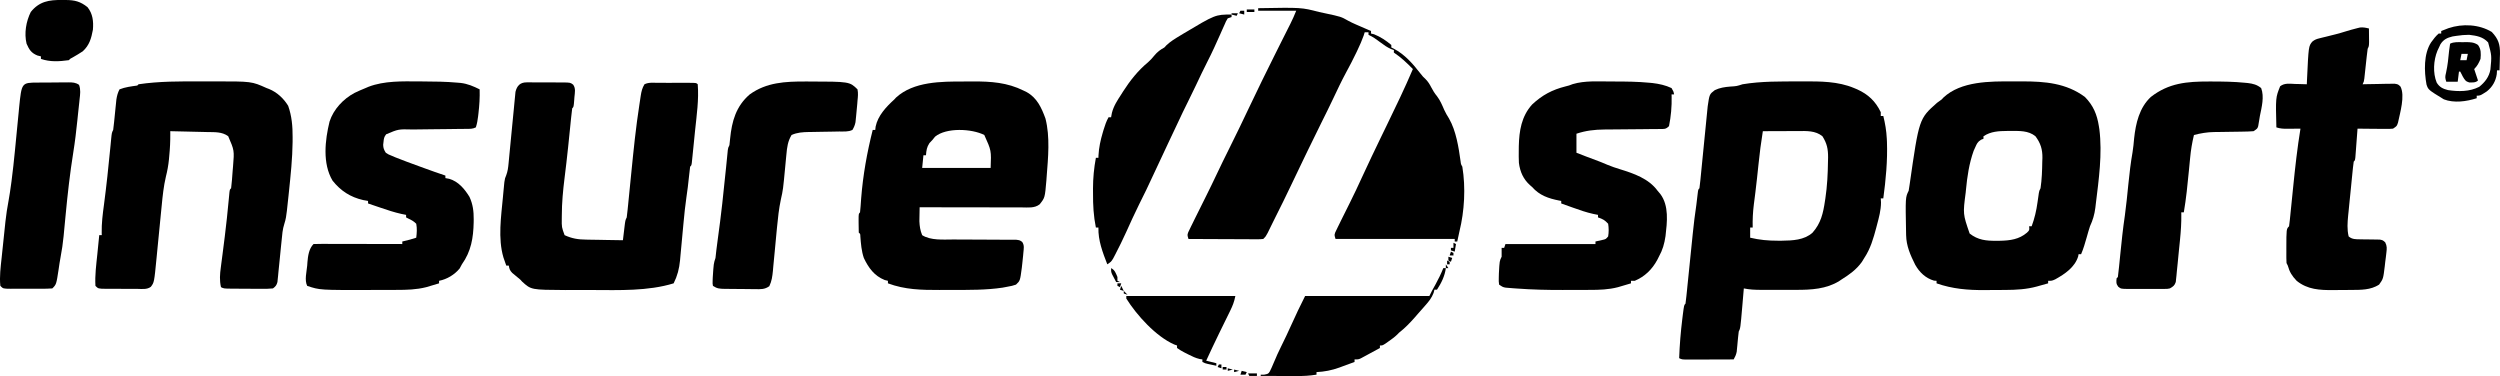
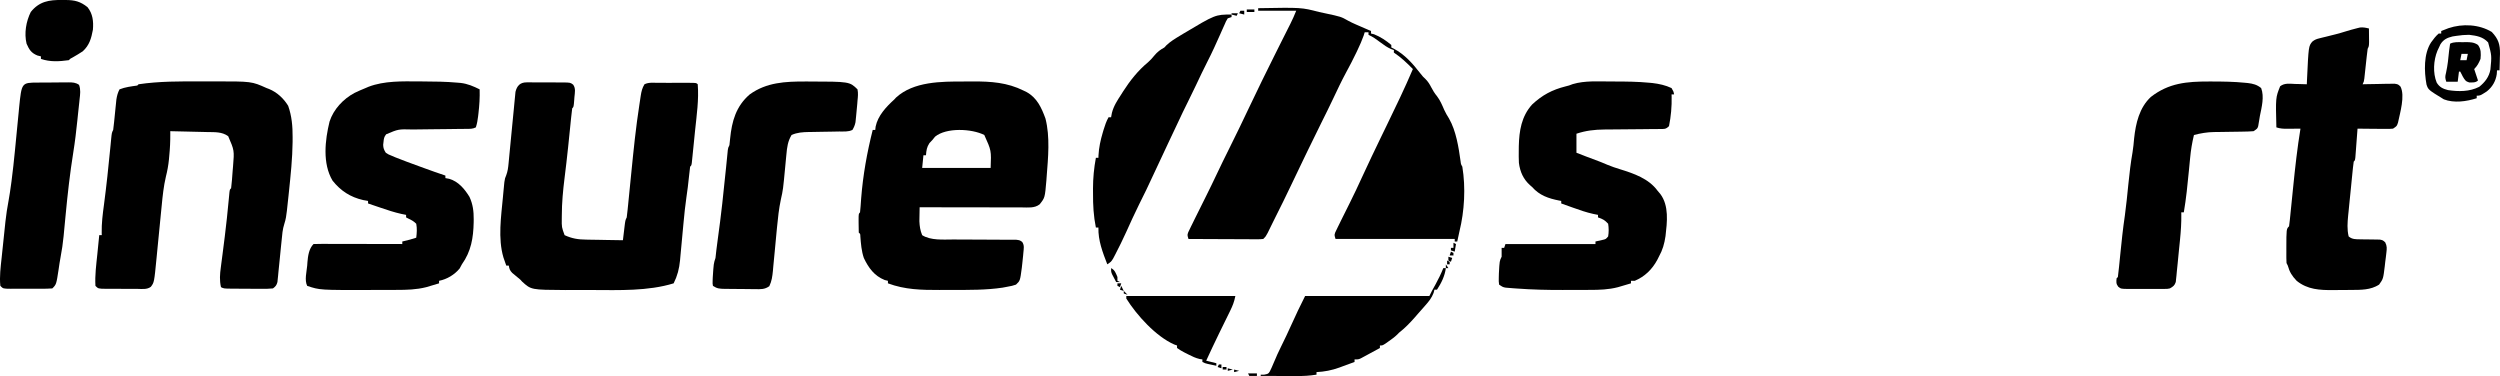
<svg xmlns="http://www.w3.org/2000/svg" version="1.1" viewBox="20.73 2.54 1971.63 296.56">
-   <path d="M0 0 C0.879 -0.005 1.757 -0.01 2.662 -0.015 C16.249 -0.079 30.135 -0.101 42.875 5.25 C43.708 5.599 44.54 5.949 45.398 6.309 C54.047 10.269 59.751 15.672 63.875 24.25 C63.875 25.24 63.875 26.23 63.875 27.25 C64.535 27.25 65.195 27.25 65.875 27.25 C67.348 33.193 68.319 38.948 68.625 45.062 C68.667 45.895 68.71 46.727 68.753 47.585 C69.293 62.434 67.868 77.538 65.875 92.25 C65.215 92.25 64.555 92.25 63.875 92.25 C63.937 93.302 63.999 94.354 64.062 95.438 C64.041 101.587 62.439 107.337 60.875 113.25 C60.693 113.944 60.511 114.639 60.323 115.354 C58.058 123.866 55.791 131.835 50.875 139.25 C50.215 140.322 49.555 141.395 48.875 142.5 C44.469 148.558 39.134 152.316 32.875 156.25 C32.297 156.634 31.72 157.018 31.125 157.414 C21.072 163.745 8.885 164.407 -2.66 164.383 C-4.155 164.384 -4.155 164.384 -5.681 164.386 C-7.78 164.386 -9.878 164.385 -11.977 164.38 C-15.181 164.375 -18.384 164.38 -21.588 164.387 C-23.633 164.386 -25.678 164.385 -27.723 164.383 C-28.676 164.385 -29.629 164.387 -30.611 164.389 C-35.23 164.373 -39.581 164.201 -44.125 163.25 C-44.18 163.9 -44.236 164.549 -44.293 165.219 C-44.548 168.208 -44.805 171.198 -45.062 174.188 C-45.15 175.209 -45.237 176.231 -45.326 177.283 C-46.824 194.648 -46.824 194.648 -48.125 197.25 C-48.319 198.576 -48.468 199.908 -48.59 201.242 C-48.668 202.03 -48.746 202.817 -48.826 203.629 C-48.983 205.285 -49.137 206.941 -49.287 208.598 C-49.366 209.388 -49.446 210.178 -49.527 210.992 C-49.594 211.713 -49.661 212.433 -49.73 213.175 C-50.167 215.472 -50.994 217.214 -52.125 219.25 C-57.927 219.275 -63.73 219.293 -69.532 219.305 C-71.507 219.31 -73.482 219.317 -75.457 219.325 C-78.292 219.338 -81.126 219.343 -83.961 219.348 C-84.847 219.353 -85.734 219.358 -86.647 219.363 C-92.897 219.364 -92.897 219.364 -95.125 218.25 C-94.744 207.833 -93.911 197.534 -92.625 187.188 C-92.494 186.123 -92.364 185.058 -92.229 183.961 C-91.254 176.379 -91.254 176.379 -90.125 175.25 C-89.834 173.243 -89.605 171.226 -89.401 169.208 C-89.267 167.912 -89.133 166.616 -88.996 165.281 C-88.853 163.85 -88.71 162.419 -88.566 160.988 C-88.416 159.521 -88.265 158.054 -88.114 156.587 C-87.715 152.704 -87.321 148.822 -86.928 144.939 C-86.304 138.771 -85.675 132.603 -85.041 126.436 C-84.823 124.299 -84.608 122.162 -84.393 120.026 C-83.619 112.412 -82.692 104.839 -81.558 97.269 C-81.16 94.495 -80.843 91.726 -80.562 88.938 C-80.125 85.25 -80.125 85.25 -79.125 84.25 C-78.834 82.175 -78.605 80.091 -78.401 78.005 C-78.335 77.353 -78.27 76.701 -78.203 76.029 C-78.061 74.608 -77.922 73.187 -77.784 71.765 C-77.565 69.511 -77.341 67.258 -77.114 65.004 C-76.472 58.596 -75.841 52.186 -75.212 45.776 C-74.827 41.858 -74.436 37.941 -74.041 34.024 C-73.892 32.534 -73.746 31.043 -73.602 29.553 C-73.4 27.458 -73.19 25.365 -72.979 23.271 C-72.862 22.082 -72.745 20.892 -72.625 19.667 C-71.224 10.086 -71.224 10.086 -67.02 6.887 C-63.058 4.96 -59.164 4.421 -54.812 4.062 C-49.816 3.755 -49.816 3.755 -45.125 2.25 C-30.314 -0.223 -14.969 0.035 0 0 Z M-29.125 39.25 C-30.546 47.98 -31.67 56.701 -32.562 65.5 C-33.315 72.765 -34.081 80.025 -34.984 87.273 C-35.123 88.386 -35.262 89.498 -35.405 90.644 C-35.668 92.731 -35.936 94.817 -36.211 96.903 C-36.986 103.056 -37.285 109.05 -37.125 115.25 C-37.785 115.25 -38.445 115.25 -39.125 115.25 C-39.125 117.89 -39.125 120.53 -39.125 123.25 C-31.81 125.001 -24.826 125.637 -17.312 125.625 C-16.261 125.623 -15.209 125.622 -14.126 125.62 C-5.728 125.488 3.462 125.186 10.043 119.316 C16.692 111.817 18.437 103.973 19.875 94.25 C19.979 93.577 20.084 92.904 20.191 92.211 C21.643 82.547 22.117 72.891 22.25 63.125 C22.276 62.07 22.302 61.015 22.329 59.928 C22.344 53.234 21.457 48.946 17.875 43.25 C12.272 38.679 5.333 39.105 -1.586 39.152 C-2.772 39.154 -2.772 39.154 -3.982 39.157 C-6.488 39.162 -8.994 39.175 -11.5 39.188 C-13.207 39.193 -14.914 39.197 -16.621 39.201 C-20.789 39.212 -24.957 39.229 -29.125 39.25 Z " fill="#000000" transform="translate(1440.125,66.75)" />
  <path d="M0 0 C34.116 -0.605 34.116 -0.605 48 3 C49.479 3.322 50.96 3.639 52.441 3.949 C65.353 6.707 65.353 6.707 70.891 9.85 C72.905 10.948 74.924 11.895 77.027 12.809 C78.126 13.288 78.126 13.288 79.248 13.776 C79.991 14.098 80.734 14.419 81.5 14.75 C82.232 15.068 82.965 15.386 83.719 15.714 C85.479 16.478 87.239 17.239 89 18 C89 18.66 89 19.32 89 20 C89.784 20.186 90.567 20.371 91.375 20.562 C96.431 22.567 100.831 25.507 105 29 C105 29.66 105 30.32 105 31 C105.868 31.408 105.868 31.408 106.754 31.824 C115.636 36.474 121.972 43.805 128.035 51.598 C129.937 54.015 129.937 54.015 132.09 56.031 C134.062 58.064 135.212 59.926 136.5 62.438 C137.878 65.03 139.1 67.119 141 69.375 C143.566 72.743 145.039 76.329 146.715 80.203 C147.832 82.634 149.066 84.752 150.5 87 C156.129 96.856 158.084 109.748 159.641 120.848 C159.899 123.042 159.899 123.042 161 125 C163.718 141.607 162.712 159.804 158.719 176.055 C158.075 178.694 157.512 181.332 157 184 C156.34 184 155.68 184 155 184 C155 183.34 155 182.68 155 182 C123.98 182 92.96 182 61 182 C59.841 178.524 60.094 178.177 61.625 175.043 C61.998 174.268 62.371 173.494 62.755 172.696 C63.166 171.868 63.577 171.04 64 170.188 C64.419 169.324 64.837 168.461 65.269 167.572 C67.552 162.88 69.893 158.218 72.25 153.562 C75.661 146.803 78.828 139.938 82 133.062 C86.774 122.72 91.649 112.434 96.625 102.188 C96.941 101.536 97.257 100.885 97.583 100.215 C98.834 97.636 100.086 95.058 101.338 92.48 C108.488 77.765 115.596 63.059 122 48 C117.293 43.171 112.632 38.755 107 35 C107 34.34 107 33.68 107 33 C105.935 32.629 105.935 32.629 104.848 32.25 C101.664 30.853 99.208 29.096 96.438 27 C93.377 24.691 90.501 22.582 87 21 C87 20.34 87 19.68 87 19 C86.01 19 85.02 19 84 19 C83.745 19.826 83.49 20.653 83.227 21.504 C81.842 25.45 80.168 29.164 78.375 32.938 C78.021 33.687 77.667 34.436 77.302 35.208 C74.76 40.536 72.037 45.731 69.212 50.914 C65.634 57.551 62.423 64.36 59.208 71.178 C56.261 77.416 53.214 83.597 50.118 89.762 C46.386 97.204 42.751 104.693 39.125 112.188 C38.423 113.637 37.72 115.087 37.018 116.537 C33.147 124.531 29.304 132.537 25.5 140.562 C21.753 148.467 17.892 156.307 13.947 164.114 C12.96 166.08 11.988 168.052 11.02 170.027 C10.701 170.675 10.382 171.322 10.053 171.989 C9.182 173.759 8.313 175.532 7.445 177.305 C6 180 6 180 4 182 C1.52 182.241 1.52 182.241 -1.643 182.227 C-2.824 182.227 -4.005 182.227 -5.222 182.227 C-6.502 182.216 -7.783 182.206 -9.102 182.195 C-11.062 182.191 -11.062 182.191 -13.061 182.187 C-16.537 182.179 -20.012 182.159 -23.487 182.137 C-27.033 182.117 -30.579 182.108 -34.125 182.098 C-41.083 182.076 -48.042 182.042 -55 182 C-56.195 178.414 -55.793 177.947 -54.191 174.676 C-53.778 173.821 -53.365 172.966 -52.94 172.084 C-52.485 171.17 -52.031 170.255 -51.562 169.312 C-50.87 167.89 -50.87 167.89 -50.164 166.439 C-47.192 160.351 -44.165 154.289 -41.112 148.241 C-38.155 142.368 -35.326 136.437 -32.5 130.5 C-29.411 124.012 -26.303 117.539 -23.062 111.125 C-17.534 100.169 -12.292 89.072 -7 78 C-0.44 64.278 6.144 50.577 13 37 C14.735 33.534 16.467 30.066 18.199 26.598 C19.509 23.978 20.825 21.361 22.145 18.746 C22.505 18.029 22.866 17.311 23.238 16.572 C23.936 15.186 24.635 13.801 25.336 12.416 C27.064 8.978 28.567 5.582 30 2 C20.1 2 10.2 2 0 2 C0 1.34 0 0.68 0 0 Z " fill="#000000" transform="translate(1013,9)" />
  <path d="M0 0 C2.438 -0.002 4.875 -0.02 7.312 -0.039 C21.443 -0.092 34.321 0.761 47.207 7.185 C47.97 7.555 48.733 7.925 49.519 8.306 C57.796 12.837 61.315 20.658 64.445 29.217 C68.178 43.766 66.528 60.145 65.394 74.935 C65.324 75.922 65.254 76.909 65.182 77.926 C64.007 91.689 64.007 91.689 59.856 96.872 C55.83 100.078 50.476 99.32 45.583 99.299 C44.714 99.299 43.845 99.299 42.95 99.299 C40.083 99.299 37.215 99.291 34.347 99.283 C32.357 99.281 30.368 99.28 28.378 99.279 C23.144 99.275 17.909 99.265 12.675 99.254 C7.333 99.244 1.99 99.239 -3.352 99.234 C-13.833 99.223 -24.313 99.206 -34.793 99.185 C-34.848 101.54 -34.887 103.893 -34.918 106.248 C-34.942 107.559 -34.965 108.87 -34.989 110.22 C-34.789 114.271 -34.336 117.432 -32.793 121.185 C-26.141 125.466 -16.1 124.613 -8.499 124.596 C-6.338 124.591 -4.178 124.606 -2.017 124.624 C3.338 124.667 8.692 124.678 14.047 124.691 C18.6 124.702 23.153 124.726 27.706 124.765 C29.833 124.779 31.959 124.775 34.086 124.77 C35.372 124.78 36.657 124.79 37.982 124.801 C39.115 124.803 40.247 124.805 41.414 124.807 C44.207 125.185 44.207 125.185 46.087 126.515 C47.944 129.285 47.306 131.812 47.019 135.06 C46.962 135.721 46.904 136.381 46.845 137.062 C46.656 139.106 46.437 141.145 46.207 143.185 C46.069 144.419 45.931 145.653 45.789 146.924 C44.432 157.163 44.432 157.163 41.207 160.185 C38.089 161.197 38.089 161.197 34.332 161.873 C32.51 162.219 32.51 162.219 30.652 162.572 C17.549 164.522 4.365 164.372 -8.85 164.371 C-12.285 164.373 -15.721 164.391 -19.157 164.41 C-33.337 164.447 -46.36 164.194 -59.793 159.185 C-59.793 158.525 -59.793 157.865 -59.793 157.185 C-60.639 156.979 -61.485 156.773 -62.356 156.56 C-70.514 153.297 -75.103 146.981 -78.793 139.185 C-80.672 133.672 -81.11 127.934 -81.547 122.154 C-81.589 120.185 -81.589 120.185 -82.793 119.185 C-82.893 116.674 -82.932 114.196 -82.918 111.685 C-82.922 110.983 -82.926 110.28 -82.93 109.556 C-82.92 104.312 -82.92 104.312 -81.793 103.185 C-81.601 101.631 -81.469 100.069 -81.364 98.506 C-81.292 97.524 -81.221 96.541 -81.147 95.53 C-81.072 94.467 -80.996 93.405 -80.918 92.31 C-79.485 73.899 -76.299 56.087 -71.793 38.185 C-71.133 38.185 -70.473 38.185 -69.793 38.185 C-69.693 37.307 -69.592 36.43 -69.489 35.525 C-67.693 26.898 -61.142 19.968 -54.793 14.185 C-54.341 13.689 -53.889 13.193 -53.422 12.681 C-39.529 -0.08 -17.636 -0.002 0 0 Z M-22.606 43.498 C-23.328 44.385 -24.05 45.272 -24.793 46.185 C-25.536 46.969 -26.278 47.753 -27.043 48.56 C-29.185 51.773 -29.495 54.374 -29.793 58.185 C-30.453 58.185 -31.113 58.185 -31.793 58.185 C-32.123 61.485 -32.453 64.785 -32.793 68.185 C-14.973 68.185 2.847 68.185 21.207 68.185 C21.763 54.447 21.763 54.447 16.207 42.185 C6.31 37.15 -13.712 36.185 -22.606 43.498 Z " fill="#000000" transform="translate(780.793,66.815)" />
-   <path d="M0 0 C2.538 0.011 5.075 0 7.614 -0.013 C25.359 -0.028 42.25 1.317 56.975 12.261 C63.575 18.977 66.533 26.061 67.975 35.261 C68.104 36.07 68.233 36.88 68.365 37.714 C70.816 57.192 67.908 77.472 65.537 96.823 C65.427 97.768 65.317 98.713 65.204 99.687 C64.509 105.047 63.257 109.314 60.975 114.261 C60.032 117.111 59.222 119.995 58.412 122.886 C57.126 127.443 55.845 131.899 53.975 136.261 C53.315 136.261 52.655 136.261 51.975 136.261 C51.878 136.821 51.781 137.382 51.682 137.96 C49.016 146.636 41.132 151.902 33.612 156.081 C30.975 157.261 30.975 157.261 27.975 157.261 C27.975 157.921 27.975 158.581 27.975 159.261 C25.664 159.915 23.352 160.559 21.037 161.198 C20.397 161.381 19.757 161.563 19.098 161.751 C10.976 163.973 2.859 164.42 -5.529 164.464 C-6.411 164.47 -7.292 164.475 -8.2 164.481 C-10.057 164.491 -11.913 164.497 -13.77 164.501 C-16.556 164.511 -19.342 164.542 -22.129 164.573 C-35.285 164.651 -47.505 163.659 -60.025 159.261 C-60.025 158.601 -60.025 157.941 -60.025 157.261 C-60.685 157.219 -61.345 157.178 -62.025 157.136 C-68.694 155.191 -73.5 150.559 -76.865 144.593 C-80.673 136.939 -83.864 129.883 -84.025 121.261 C-84.039 120.634 -84.053 120.008 -84.067 119.362 C-84.598 91.406 -84.598 91.406 -82.025 86.261 C-81.724 84.563 -81.466 82.859 -81.228 81.151 C-73.815 29.433 -73.815 29.433 -59.65 16.886 C-58.449 16.001 -57.241 15.125 -56.025 14.261 C-55.345 13.53 -55.345 13.53 -54.65 12.784 C-40.743 -0.253 -17.75 -0.089 0 0 Z M-23.025 43.261 C-23.025 43.921 -23.025 44.581 -23.025 45.261 C-23.632 45.49 -24.239 45.72 -24.865 45.956 C-27.66 47.644 -28.282 49.163 -29.588 52.136 C-29.981 52.999 -30.374 53.863 -30.779 54.753 C-34.347 64.795 -35.831 74.934 -36.838 85.511 C-36.903 86.191 -36.968 86.871 -37.035 87.571 C-39.257 104.528 -39.257 104.528 -33.931 119.972 C-27.384 125.129 -20.866 125.79 -12.713 125.698 C-11.788 125.692 -10.863 125.686 -9.91 125.68 C-2.041 125.5 5.101 124.583 11.252 119.308 C13.297 117.324 13.297 117.324 12.975 114.261 C13.635 114.261 14.295 114.261 14.975 114.261 C17.292 107.997 18.688 101.93 19.6 95.323 C19.839 93.647 20.081 91.971 20.326 90.296 C20.428 89.568 20.529 88.839 20.634 88.089 C20.975 86.261 20.975 86.261 21.975 84.261 C23.033 77.301 23.242 70.227 23.35 63.198 C23.387 62.269 23.425 61.341 23.463 60.384 C23.549 53.561 22.06 48.773 17.975 43.261 C12.352 38.647 5.107 39.066 -1.838 39.073 C-3.034 39.074 -3.034 39.074 -4.254 39.076 C-11.03 39.146 -17.22 39.391 -23.025 43.261 Z " fill="#000000" transform="translate(1608.025,66.739)" />
  <path d="M0 0 C0.771 -0.009 1.542 -0.019 2.336 -0.028 C3.159 -0.017 3.982 -0.006 4.83 0.006 C5.683 0.004 6.536 0.003 7.414 0.001 C9.214 0.003 11.014 0.014 12.813 0.035 C15.57 0.064 18.325 0.056 21.082 0.043 C22.831 0.049 24.58 0.057 26.33 0.068 C27.567 0.064 27.567 0.064 28.83 0.059 C34.546 0.154 34.546 0.154 36.748 1.792 C38.922 4.729 38.086 8.164 37.763 11.627 C37.711 12.368 37.658 13.109 37.603 13.873 C37.173 19.342 37.173 19.342 36.013 20.502 C35.674 23.014 35.392 25.511 35.146 28.033 C35.067 28.808 34.988 29.583 34.906 30.381 C34.735 32.051 34.567 33.721 34.4 35.392 C33.964 39.748 33.514 44.104 33.064 48.459 C32.931 49.756 32.931 49.756 32.794 51.08 C31.947 59.256 30.986 67.416 29.965 75.572 C28.753 85.325 27.834 94.979 27.826 104.814 C27.808 106.095 27.808 106.095 27.789 107.402 C27.71 114.219 27.71 114.219 30.013 120.502 C35.838 123.194 40.744 123.962 47.107 124.013 C48.355 124.04 48.355 124.04 49.629 124.068 C52.257 124.122 54.885 124.156 57.513 124.189 C59.308 124.222 61.102 124.257 62.896 124.293 C67.269 124.377 71.641 124.444 76.013 124.502 C76.146 123.37 76.279 122.238 76.416 121.072 C76.594 119.59 76.772 118.108 76.951 116.627 C77.038 115.88 77.125 115.134 77.215 114.365 C77.9 108.728 77.9 108.728 79.013 106.502 C79.292 104.462 79.519 102.415 79.722 100.366 C79.852 99.072 79.983 97.779 80.117 96.446 C80.185 95.751 80.254 95.055 80.324 94.339 C80.539 92.144 80.76 89.95 80.982 87.755 C81.534 82.287 82.078 76.818 82.621 71.349 C84.409 53.346 86.215 35.383 89.013 17.502 C89.368 15.148 89.722 12.793 90.076 10.439 C90.592 7.092 91.243 4.414 93.013 1.502 C96.336 -0.16 100.053 0.36 103.705 0.369 C104.565 0.368 105.426 0.367 106.312 0.366 C108.132 0.365 109.952 0.367 111.772 0.371 C114.568 0.377 117.364 0.371 120.16 0.365 C121.925 0.366 123.69 0.367 125.455 0.369 C126.296 0.367 127.138 0.365 128.005 0.363 C133.898 0.387 133.898 0.387 135.013 1.502 C135.996 13.576 134.173 25.874 132.932 37.865 C132.572 41.351 132.225 44.837 131.879 48.324 C131.655 50.536 131.43 52.747 131.205 54.959 C131.101 56.003 130.996 57.048 130.889 58.124 C130.789 59.08 130.689 60.036 130.586 61.021 C130.499 61.864 130.413 62.708 130.324 63.577 C130.013 65.502 130.013 65.502 129.013 66.502 C128.655 69.232 128.347 71.95 128.076 74.689 C127.542 79.994 126.907 85.258 126.099 90.529 C125.131 97.177 124.459 103.837 123.83 110.525 C123.728 111.604 123.625 112.683 123.52 113.794 C123.095 118.297 122.673 122.8 122.266 127.305 C121.964 130.629 121.648 133.952 121.33 137.275 C121.242 138.284 121.155 139.292 121.064 140.331 C120.413 146.996 119.026 152.476 116.013 158.502 C95.827 164.723 72.844 163.835 51.991 163.762 C48.291 163.752 44.591 163.762 40.89 163.775 C38.49 163.774 36.09 163.771 33.689 163.767 C32.607 163.771 31.524 163.775 30.409 163.78 C3.621 163.618 3.621 163.618 -3.502 157.119 C-3.992 156.585 -4.482 156.052 -4.987 155.502 C-7.062 153.761 -9.148 152.034 -11.244 150.318 C-13.13 148.352 -13.601 147.161 -13.987 144.502 C-14.647 144.502 -15.307 144.502 -15.987 144.502 C-16.472 143.129 -16.949 141.753 -17.424 140.377 C-17.691 139.611 -17.958 138.845 -18.233 138.056 C-22.66 123.053 -20.029 105.79 -18.612 90.439 C-18.548 89.734 -18.485 89.028 -18.42 88.301 C-18.236 86.272 -18.039 84.244 -17.838 82.217 C-17.665 80.455 -17.665 80.455 -17.489 78.658 C-16.987 75.502 -16.987 75.502 -16.006 73.215 C-14.825 70.071 -14.494 67.282 -14.18 63.939 C-14.053 62.631 -13.926 61.323 -13.795 59.975 C-13.731 59.281 -13.667 58.587 -13.601 57.872 C-13.398 55.69 -13.184 53.509 -12.967 51.328 C-12.351 45.129 -11.75 38.929 -11.169 32.727 C-10.812 28.927 -10.438 25.128 -10.053 21.331 C-9.911 19.886 -9.774 18.441 -9.645 16.995 C-9.463 14.973 -9.258 12.954 -9.052 10.935 C-8.942 9.787 -8.833 8.638 -8.72 7.455 C-7.53 2.665 -5.035 0.001 0 0 Z " fill="#000000" transform="translate(435.987,67.498)" />
  <path d="M0 0 C3.536 0.011 7.071 -0 10.607 -0.013 C40.007 -0.031 40.007 -0.031 51.812 5.261 C52.452 5.502 53.093 5.743 53.753 5.991 C60.159 8.661 65.194 13.382 68.812 19.261 C71.691 27.4 72.356 35.438 72.312 44.011 C72.31 45.246 72.308 46.482 72.305 47.755 C72.157 60.812 70.791 73.784 69.437 86.761 C69.326 87.831 69.215 88.901 69.101 90.004 C68.778 93.081 68.442 96.155 68.101 99.229 C67.952 100.615 67.952 100.615 67.801 102.029 C67.388 105.601 66.958 108.826 65.805 112.242 C64.364 116.62 64.062 121.012 63.628 125.585 C63.421 127.603 63.213 129.62 63.005 131.638 C62.687 134.804 62.372 137.971 62.064 141.138 C61.764 144.205 61.447 147.27 61.128 150.335 C60.997 151.76 60.997 151.76 60.863 153.214 C60.723 154.536 60.723 154.536 60.58 155.885 C60.465 157.047 60.465 157.047 60.349 158.232 C59.683 160.746 58.898 161.723 56.812 163.261 C53.822 163.535 51.045 163.633 48.058 163.589 C47.201 163.587 46.345 163.585 45.462 163.583 C43.652 163.576 41.842 163.563 40.033 163.542 C37.256 163.511 34.481 163.501 31.704 163.495 C29.947 163.486 28.19 163.476 26.433 163.464 C25.6 163.46 24.766 163.455 23.908 163.451 C18.046 163.378 18.046 163.378 15.812 162.261 C14.587 156.822 14.96 152.063 15.702 146.628 C15.859 145.394 15.859 145.394 16.019 144.135 C16.358 141.468 16.71 138.802 17.062 136.136 C17.535 132.446 18.002 128.756 18.468 125.065 C18.585 124.148 18.701 123.231 18.821 122.286 C20.025 112.734 21.002 103.165 21.91 93.581 C22.017 92.485 22.124 91.389 22.234 90.261 C22.322 89.312 22.411 88.363 22.502 87.386 C22.812 85.261 22.812 85.261 23.812 84.261 C24.393 79.801 24.663 75.308 24.999 70.823 C25.161 68.952 25.161 68.952 25.325 67.044 C26.36 54.431 26.36 54.431 21.499 43.198 C16.544 39.626 10.912 40.067 5.011 39.944 C4.175 39.924 3.338 39.903 2.477 39.881 C-0.182 39.816 -2.842 39.757 -5.501 39.698 C-7.309 39.655 -9.117 39.611 -10.925 39.567 C-15.346 39.461 -19.767 39.359 -24.188 39.261 C-24.179 39.869 -24.169 40.477 -24.16 41.103 C-24.107 47.145 -24.395 53.063 -25.001 59.073 C-25.071 59.873 -25.141 60.673 -25.214 61.497 C-25.674 66.154 -26.474 70.567 -27.624 75.104 C-29.401 82.696 -30.21 90.31 -30.942 98.054 C-31.089 99.536 -31.237 101.018 -31.386 102.5 C-31.772 106.363 -32.149 110.228 -32.523 114.093 C-33.122 120.286 -33.732 126.478 -34.35 132.67 C-34.562 134.811 -34.767 136.952 -34.971 139.094 C-36.861 158.51 -36.861 158.51 -39.507 162.002 C-42.56 164.288 -46.49 163.664 -50.161 163.624 C-51.04 163.625 -51.919 163.625 -52.824 163.626 C-54.681 163.623 -56.538 163.613 -58.395 163.597 C-61.243 163.573 -64.091 163.576 -66.94 163.583 C-68.743 163.577 -70.546 163.57 -72.348 163.562 C-73.204 163.562 -74.059 163.563 -74.94 163.564 C-80.957 163.492 -80.957 163.492 -83.188 161.261 C-83.694 152.891 -82.537 144.519 -81.688 136.198 C-81.543 134.746 -81.399 133.293 -81.255 131.841 C-80.904 128.314 -80.548 124.787 -80.188 121.261 C-79.528 121.261 -78.868 121.261 -78.188 121.261 C-78.209 120.703 -78.229 120.146 -78.25 119.572 C-78.4 111.955 -77.462 104.61 -76.438 97.073 C-74.487 82.305 -72.933 67.509 -71.496 52.682 C-71.416 51.868 -71.335 51.054 -71.252 50.216 C-71.101 48.683 -70.953 47.15 -70.809 45.616 C-70.301 40.486 -70.301 40.486 -69.188 38.261 C-68.92 36.291 -68.7 34.314 -68.505 32.335 C-68.382 31.146 -68.258 29.957 -68.132 28.731 C-67.879 26.221 -67.629 23.711 -67.382 21.2 C-67.257 20.007 -67.133 18.814 -67.005 17.585 C-66.896 16.493 -66.787 15.4 -66.675 14.275 C-66.193 11.289 -65.596 8.937 -64.188 6.261 C-59.629 4.473 -55.017 3.937 -50.188 3.261 C-49.858 2.931 -49.528 2.601 -49.188 2.261 C-32.994 -0.15 -16.332 -0.06 0 0 Z " fill="#000000" transform="translate(179.188,66.739)" />
  <path d="M0 0 C1.197 0 1.197 0 2.419 0.001 C11.739 0.015 21.028 0.09 30.312 1 C31.051 1.07 31.789 1.14 32.55 1.212 C37.709 1.818 42.921 2.932 47.625 5.188 C49.188 7.875 49.188 7.875 49.625 10.188 C48.965 10.188 48.305 10.188 47.625 10.188 C47.648 10.735 47.671 11.283 47.695 11.848 C47.874 19.675 47.18 27.511 45.625 35.188 C42.992 37.821 41.799 37.448 38.125 37.475 C36.973 37.488 35.821 37.501 34.634 37.515 C33.382 37.521 32.13 37.526 30.84 37.531 C28.875 37.554 26.911 37.576 24.947 37.599 C21.485 37.637 18.024 37.662 14.562 37.688 C10.46 37.718 6.358 37.752 2.255 37.799 C-0.3 37.828 -2.856 37.849 -5.411 37.86 C-13.194 37.949 -19.958 38.715 -27.375 41.188 C-27.375 46.138 -27.375 51.087 -27.375 56.188 C-22.422 58.169 -17.436 60.04 -12.434 61.889 C-9.212 63.088 -6.052 64.329 -2.902 65.711 C0.351 67.073 3.565 68.148 6.931 69.178 C17.89 72.563 29.655 76.588 36.625 86.188 C37.677 87.425 37.677 87.425 38.75 88.688 C45.753 98.024 44.116 110.937 42.875 121.875 C41.984 127.948 40.615 132.849 37.625 138.188 C36.993 139.435 36.993 139.435 36.348 140.707 C32.281 148.222 26.574 153.813 18.625 157.188 C17.635 157.188 16.645 157.188 15.625 157.188 C15.625 157.847 15.625 158.507 15.625 159.188 C13.439 159.839 11.251 160.484 9.062 161.125 C7.844 161.485 6.626 161.844 5.371 162.215 C-2.129 164.162 -9.242 164.347 -16.957 164.355 C-18.084 164.359 -19.211 164.362 -20.372 164.366 C-22.764 164.371 -25.155 164.373 -27.546 164.373 C-31.11 164.375 -34.673 164.393 -38.236 164.412 C-50.175 164.442 -62.04 164.171 -73.949 163.301 C-75.055 163.223 -76.161 163.145 -77.3 163.065 C-78.319 162.982 -79.337 162.899 -80.385 162.814 C-81.28 162.742 -82.174 162.669 -83.095 162.595 C-85.375 162.188 -85.375 162.188 -88.375 160.188 C-88.703 157.648 -88.703 157.648 -88.625 154.562 C-88.584 152.954 -88.584 152.954 -88.543 151.312 C-88.014 141.465 -88.014 141.465 -86.375 138.188 C-86.335 135.855 -86.332 133.52 -86.375 131.188 C-85.715 131.188 -85.055 131.188 -84.375 131.188 C-84.045 130.197 -83.715 129.208 -83.375 128.188 C-59.945 128.188 -36.515 128.188 -12.375 128.188 C-12.375 127.528 -12.375 126.868 -12.375 126.188 C-10.357 125.732 -8.339 125.276 -6.32 124.82 C-4.168 124.283 -4.168 124.283 -2.375 122.188 C-1.815 118.805 -1.828 115.571 -2.375 112.188 C-4.969 109.313 -6.73 108.402 -10.375 107.188 C-10.375 106.528 -10.375 105.868 -10.375 105.188 C-12.276 104.805 -12.276 104.805 -14.215 104.414 C-19.614 103.214 -24.741 101.438 -29.938 99.562 C-30.851 99.238 -31.764 98.913 -32.705 98.578 C-34.93 97.786 -37.153 96.989 -39.375 96.188 C-39.375 95.528 -39.375 94.868 -39.375 94.188 C-39.92 94.09 -40.466 93.992 -41.027 93.891 C-49.538 92.203 -56.517 89.837 -62.375 83.188 C-62.867 82.758 -63.36 82.329 -63.867 81.887 C-69.231 77.15 -71.86 71.251 -72.758 64.163 C-72.911 60.911 -72.93 57.693 -72.875 54.438 C-72.863 53.291 -72.851 52.144 -72.838 50.963 C-72.556 38.906 -70.741 27.466 -62.375 18.188 C-54.344 10.655 -46.486 6.515 -35.902 3.844 C-33.257 3.201 -33.257 3.201 -30.312 2.062 C-20.659 -0.813 -9.988 -0.013 0 0 Z " fill="#000000" transform="translate(1291.375,66.812)" />
  <path d="M0 0 C1.214 0.005 1.214 0.005 2.453 0.009 C11.836 0.052 21.212 0.145 30.562 1 C31.298 1.062 32.033 1.123 32.79 1.187 C38.286 1.812 42.879 3.808 47.812 6.25 C48.016 12.657 47.624 18.833 46.875 25.188 C46.788 25.933 46.701 26.679 46.612 27.447 C46.233 30.517 45.793 33.307 44.812 36.25 C42.22 37.546 40.307 37.396 37.404 37.424 C36.272 37.437 35.14 37.451 33.974 37.464 C32.744 37.475 31.513 37.485 30.246 37.496 C27.65 37.529 25.055 37.562 22.459 37.596 C18.36 37.644 14.261 37.688 10.162 37.727 C6.211 37.765 2.26 37.818 -1.691 37.871 C-2.907 37.88 -4.123 37.888 -5.376 37.897 C-16.245 37.613 -16.245 37.613 -25.891 41.69 C-27.558 43.695 -27.744 45.11 -28 47.688 C-28.133 48.83 -28.133 48.83 -28.27 49.996 C-28.171 52.697 -27.644 53.975 -26.188 56.25 C-24.096 57.625 -24.096 57.625 -21.52 58.645 C-20.532 59.066 -19.544 59.487 -18.526 59.92 C-12.351 62.38 -6.126 64.68 0.125 66.938 C1.47 67.427 2.814 67.918 4.158 68.408 C9.689 70.422 15.221 72.41 20.812 74.25 C20.812 74.91 20.812 75.57 20.812 76.25 C21.802 76.436 22.793 76.621 23.812 76.812 C31.074 78.915 35.965 84.832 39.805 91.062 C42.489 96.889 43.173 102.381 43.125 108.688 C43.119 109.467 43.114 110.247 43.108 111.051 C42.856 123.368 41.115 134.03 33.812 144.25 C33.235 145.322 32.657 146.395 32.062 147.5 C28.046 152.409 22.076 156.018 15.812 157.25 C15.812 157.91 15.812 158.57 15.812 159.25 C13.648 159.904 11.481 160.547 9.312 161.188 C8.106 161.547 6.899 161.907 5.656 162.277 C-2.115 164.244 -9.675 164.409 -17.648 164.418 C-18.752 164.421 -19.855 164.425 -20.992 164.428 C-23.33 164.433 -25.669 164.435 -28.007 164.435 C-31.489 164.437 -34.971 164.456 -38.453 164.475 C-78.216 164.574 -78.216 164.574 -88.188 161.25 C-90.444 156.737 -88.612 150.163 -88.188 145.25 C-88.126 144.366 -88.064 143.481 -88 142.57 C-87.594 137.679 -86.832 131.895 -83.188 128.25 C-81.009 128.156 -78.828 128.133 -76.648 128.136 C-75.965 128.136 -75.282 128.136 -74.579 128.136 C-72.312 128.137 -70.045 128.145 -67.777 128.152 C-66.209 128.154 -64.641 128.156 -63.073 128.157 C-58.939 128.16 -54.804 128.17 -50.669 128.181 C-46.453 128.192 -42.237 128.196 -38.021 128.201 C-29.743 128.212 -21.465 128.229 -13.188 128.25 C-13.188 127.59 -13.188 126.93 -13.188 126.25 C-11.202 125.762 -9.216 125.273 -7.23 124.785 C-5.531 124.34 -3.854 123.806 -2.188 123.25 C-1.712 119.477 -1.469 116 -2.188 112.25 C-4.147 110.299 -5.935 109.304 -8.438 108.152 C-9.015 107.855 -9.592 107.557 -10.188 107.25 C-10.188 106.59 -10.188 105.93 -10.188 105.25 C-12.073 104.867 -12.073 104.867 -13.996 104.477 C-19.549 103.243 -24.873 101.466 -30.25 99.625 C-31.211 99.3 -32.172 98.975 -33.162 98.641 C-35.505 97.848 -37.847 97.051 -40.188 96.25 C-40.188 95.59 -40.188 94.93 -40.188 94.25 C-41.466 94.023 -42.745 93.796 -44.062 93.562 C-54.136 91.257 -61.737 86.346 -68.188 78.25 C-76.261 64.712 -74.142 46.339 -70.551 31.645 C-67.392 21.954 -59.774 13.842 -50.873 9.076 C-48.025 7.678 -45.126 6.444 -42.188 5.25 C-41.408 4.915 -40.628 4.58 -39.824 4.234 C-27.4 -0.539 -13.102 -0.089 0 0 Z " fill="#000000" transform="translate(351.188,66.75)" />
  <path d="M0 0 C0.027 2.292 0.046 4.583 0.062 6.875 C0.074 8.151 0.086 9.427 0.098 10.742 C0 14 0 14 -1 16 C-1.279 17.932 -1.511 19.871 -1.719 21.812 C-1.846 22.97 -1.974 24.128 -2.105 25.32 C-2.236 26.535 -2.366 27.749 -2.5 29 C-2.757 31.396 -3.017 33.792 -3.281 36.188 C-3.395 37.254 -3.509 38.32 -3.627 39.418 C-4 42 -4 42 -5 44 C-4.168 43.979 -3.335 43.958 -2.477 43.937 C0.614 43.868 3.706 43.818 6.798 43.78 C8.793 43.75 10.788 43.699 12.783 43.648 C14.664 43.629 14.664 43.629 16.582 43.609 C17.739 43.588 18.897 43.567 20.089 43.546 C23 44 23 44 24.89 45.826 C28.616 53.123 24.497 66.573 22.914 74.27 C22 77 22 77 19 79 C16.089 79.227 16.089 79.227 12.582 79.195 C10.702 79.186 10.702 79.186 8.783 79.176 C6.818 79.151 6.818 79.151 4.812 79.125 C3.477 79.115 2.142 79.106 0.807 79.098 C-2.462 79.074 -5.731 79.041 -9 79 C-9.055 79.752 -9.111 80.504 -9.168 81.279 C-9.42 84.666 -9.678 88.052 -9.938 91.438 C-10.025 92.622 -10.112 93.806 -10.201 95.025 C-10.288 96.15 -10.375 97.275 -10.465 98.434 C-10.583 99.997 -10.583 99.997 -10.703 101.592 C-11 104 -11 104 -12 105 C-12.245 106.549 -12.429 108.108 -12.588 109.668 C-12.692 110.663 -12.795 111.659 -12.901 112.684 C-13.009 113.769 -13.116 114.854 -13.227 115.973 C-13.394 117.64 -13.394 117.64 -13.566 119.341 C-13.802 121.702 -14.035 124.064 -14.267 126.426 C-14.621 130.024 -14.99 133.62 -15.359 137.217 C-15.587 139.51 -15.813 141.804 -16.039 144.098 C-16.15 145.169 -16.262 146.24 -16.377 147.344 C-16.923 153.074 -17.349 158.368 -16 164 C-13.209 166.392 -10.261 166.25 -6.684 166.273 C-5.672 166.294 -4.661 166.315 -3.619 166.336 C-1.494 166.362 0.631 166.38 2.756 166.391 C4.271 166.425 4.271 166.425 5.816 166.461 C6.739 166.469 7.661 166.477 8.612 166.486 C11 167 11 167 12.84 168.665 C14.351 171.707 14.139 173.541 13.742 176.902 C13.611 178.04 13.479 179.178 13.344 180.35 C13.189 181.534 13.034 182.718 12.875 183.938 C12.678 185.708 12.678 185.708 12.477 187.514 C11.261 197.456 11.261 197.456 8 202 C1.374 206.314 -6.409 206.156 -14.086 206.203 C-14.828 206.209 -15.57 206.215 -16.334 206.22 C-17.892 206.23 -19.45 206.236 -21.008 206.24 C-23.362 206.25 -25.716 206.281 -28.07 206.312 C-38.671 206.387 -48.436 205.971 -57 199 C-60.645 195.189 -62.615 192.078 -64 187 C-64.33 186.34 -64.66 185.68 -65 185 C-65.095 183.658 -65.131 182.311 -65.133 180.965 C-65.135 179.75 -65.135 179.75 -65.137 178.51 C-65.133 177.661 -65.129 176.812 -65.125 175.938 C-65.129 175.116 -65.133 174.294 -65.137 173.447 C-65.113 158.113 -65.113 158.113 -63 156 C-62.745 154.331 -62.552 152.652 -62.383 150.971 C-62.273 149.895 -62.163 148.818 -62.049 147.709 C-61.932 146.53 -61.816 145.351 -61.695 144.137 C-61.571 142.92 -61.446 141.704 -61.318 140.451 C-60.783 135.237 -60.259 130.022 -59.735 124.807 C-58.187 109.47 -56.495 94.214 -54 79 C-55.198 79.01 -56.397 79.019 -57.632 79.029 C-58.346 79.035 -59.06 79.04 -59.796 79.046 C-61.284 79.058 -62.773 79.073 -64.261 79.09 C-67.444 79.102 -69.961 79.013 -73 78 C-73.601 54.47 -73.601 54.47 -70.031 45.59 C-66.562 42.874 -62.565 43.588 -58.312 43.75 C-56.973 43.777 -56.973 43.777 -55.607 43.805 C-53.404 43.852 -51.202 43.918 -49 44 C-48.951 42.863 -48.902 41.726 -48.852 40.555 C-47.61 13.988 -47.61 13.988 -44.713 10.41 C-42.762 8.804 -41.347 8.315 -38.902 7.719 C-38.106 7.518 -37.309 7.317 -36.488 7.111 C-35.646 6.909 -34.805 6.708 -33.938 6.5 C-32.209 6.068 -30.481 5.634 -28.754 5.199 C-27.928 4.993 -27.102 4.788 -26.25 4.576 C-23.6 3.898 -20.986 3.128 -18.375 2.312 C-15.328 1.382 -12.281 0.512 -9.188 -0.25 C-8.5 -0.42 -7.813 -0.59 -7.105 -0.766 C-4.556 -1.049 -2.479 -0.606 0 0 Z " fill="#000000" transform="translate(1889,25)" />
  <path d="M0 0 C0.734 0.001 1.469 0.001 2.225 0.002 C34.868 0.075 34.868 0.075 41.125 6.188 C41.763 9.244 41.454 12.101 41.125 15.188 C41.066 15.994 41.007 16.8 40.946 17.631 C40.757 20.094 40.511 22.544 40.25 25 C40.171 25.832 40.093 26.664 40.012 27.521 C39.886 28.727 39.886 28.727 39.758 29.957 C39.684 30.675 39.611 31.393 39.536 32.132 C39.073 34.446 38.343 36.17 37.125 38.188 C33.858 39.821 30.238 39.388 26.645 39.434 C24.906 39.467 23.167 39.5 21.428 39.533 C18.687 39.58 15.947 39.625 13.206 39.664 C10.56 39.704 7.915 39.756 5.27 39.809 C4.054 39.821 4.054 39.821 2.813 39.834 C-2.014 39.938 -6.416 40.164 -10.875 42.188 C-13.812 47.069 -14.454 51.834 -14.938 57.438 C-15.054 58.601 -15.054 58.601 -15.172 59.788 C-15.417 62.254 -15.647 64.72 -15.875 67.188 C-17.571 85.252 -17.571 85.252 -19.316 93.055 C-20.868 100.306 -21.622 107.568 -22.34 114.945 C-22.461 116.186 -22.582 117.427 -22.707 118.706 C-23.209 123.896 -23.701 129.088 -24.175 134.281 C-24.527 138.108 -24.901 141.933 -25.277 145.758 C-25.379 146.932 -25.48 148.106 -25.584 149.315 C-26.032 153.763 -26.488 157.377 -28.424 161.429 C-32.095 164.063 -35.276 163.851 -39.691 163.746 C-40.544 163.744 -41.397 163.741 -42.276 163.739 C-44.076 163.729 -45.875 163.708 -47.675 163.675 C-50.431 163.625 -53.186 163.613 -55.943 163.607 C-57.693 163.593 -59.442 163.577 -61.191 163.559 C-62.016 163.553 -62.841 163.548 -63.692 163.542 C-67.579 163.461 -69.57 163.391 -72.875 161.188 C-73.203 159.375 -73.203 159.375 -73.125 157.188 C-73.098 156.391 -73.071 155.594 -73.043 154.773 C-72.31 143.493 -72.31 143.493 -70.875 139.188 C-70.63 137.077 -70.389 134.966 -70.17 132.852 C-69.858 130.037 -69.476 127.238 -69.078 124.434 C-66.436 105.636 -64.416 86.8 -62.538 67.912 C-62.435 66.887 -62.332 65.861 -62.225 64.805 C-62.029 62.859 -61.837 60.913 -61.648 58.966 C-61.561 58.101 -61.474 57.236 -61.384 56.345 C-61.272 55.208 -61.272 55.208 -61.158 54.048 C-60.875 52.188 -60.875 52.188 -59.875 50.188 C-59.682 48.471 -59.494 46.754 -59.332 45.034 C-57.978 31.314 -54.679 19.486 -43.875 10.188 C-30.593 0.616 -15.738 -0.024 0 0 Z " fill="#000000" transform="translate(655.875,66.812)" />
  <path d="M0 0 C0.732 0 1.465 0.001 2.219 0.001 C10.98 0.016 19.713 0.121 28.438 1 C29.173 1.07 29.909 1.14 30.667 1.212 C34.801 1.709 37.942 2.523 41.188 5.188 C43.788 12.075 41.591 20.241 40.188 27.188 C40.03 28.149 39.873 29.111 39.711 30.102 C39.559 30.996 39.407 31.891 39.25 32.812 C39.117 33.609 38.984 34.406 38.848 35.227 C38.188 37.188 38.188 37.188 35.188 39.188 C32.395 39.405 29.693 39.513 26.898 39.531 C26.081 39.546 25.263 39.56 24.42 39.576 C21.801 39.622 19.182 39.656 16.562 39.688 C13.133 39.729 9.703 39.783 6.273 39.844 C5.11 39.852 5.11 39.852 3.924 39.86 C-1.527 39.957 -6.537 40.827 -11.812 42.188 C-13.266 48.161 -14.246 54.023 -14.812 60.141 C-14.894 60.963 -14.975 61.785 -15.059 62.632 C-15.315 65.233 -15.564 67.835 -15.812 70.438 C-16.867 81.41 -17.955 92.316 -19.812 103.188 C-20.473 103.188 -21.133 103.188 -21.812 103.188 C-21.801 103.78 -21.79 104.372 -21.779 104.983 C-21.711 111.493 -22.117 117.865 -22.766 124.34 C-22.867 125.362 -22.969 126.384 -23.073 127.437 C-23.289 129.577 -23.507 131.718 -23.729 133.858 C-24.064 137.139 -24.374 140.422 -24.684 143.705 C-24.897 145.792 -25.112 147.878 -25.328 149.965 C-25.417 150.946 -25.506 151.927 -25.597 152.938 C-25.697 153.847 -25.797 154.755 -25.899 155.691 C-26.019 156.888 -26.019 156.888 -26.142 158.11 C-27.051 160.925 -28.268 161.745 -30.812 163.188 C-32.754 163.568 -32.754 163.568 -34.799 163.576 C-35.955 163.59 -35.955 163.59 -37.135 163.604 C-37.958 163.598 -38.781 163.592 -39.629 163.586 C-40.908 163.59 -40.908 163.59 -42.213 163.595 C-44.013 163.597 -45.813 163.591 -47.612 163.579 C-50.369 163.563 -53.124 163.578 -55.881 163.598 C-57.63 163.596 -59.38 163.592 -61.129 163.586 C-61.954 163.592 -62.779 163.598 -63.629 163.604 C-69.373 163.534 -69.373 163.534 -71.538 161.827 C-73.299 159.561 -73.107 157.981 -72.812 155.188 C-72.483 154.857 -72.153 154.528 -71.812 154.188 C-71.462 151.546 -71.168 148.92 -70.91 146.27 C-70.828 145.461 -70.745 144.652 -70.66 143.819 C-70.394 141.213 -70.134 138.606 -69.875 136 C-68.864 125.891 -67.81 115.823 -66.31 105.773 C-65.174 97.587 -64.408 89.352 -63.562 81.132 C-62.683 72.614 -61.733 64.168 -60.237 55.731 C-59.635 52.122 -59.328 48.52 -59 44.875 C-57.711 32.973 -54.894 20.635 -45.812 12.188 C-31.666 1.148 -17.273 -0.024 0 0 Z " fill="#000000" transform="translate(1762.812,66.812)" />
  <path d="M0 0 C0 0.66 0 1.32 0 2 C-0.99 2.33 -1.98 2.66 -3 3 C-4.413 5.318 -4.413 5.318 -5.637 8.223 C-6.128 9.311 -6.618 10.399 -7.124 11.52 C-7.64 12.689 -8.156 13.858 -8.688 15.062 C-9.768 17.459 -10.85 19.855 -11.934 22.25 C-12.459 23.415 -12.985 24.581 -13.527 25.781 C-15.346 29.756 -17.264 33.669 -19.25 37.562 C-22.312 43.582 -25.214 49.663 -28.069 55.783 C-30.167 60.267 -32.333 64.705 -34.562 69.125 C-37.197 74.352 -39.719 79.62 -42.177 84.931 C-44.62 90.203 -47.117 95.447 -49.625 100.688 C-53.714 109.24 -57.711 117.833 -61.688 126.438 C-65.358 134.379 -69.082 142.267 -73.062 150.059 C-76.608 157.147 -79.832 164.403 -83.119 171.615 C-85.852 177.564 -88.669 183.454 -91.719 189.246 C-92.275 190.304 -92.831 191.361 -93.404 192.451 C-95 195 -95 195 -98 197 C-101.627 187.647 -105.3 178.151 -105 168 C-105.66 168 -106.32 168 -107 168 C-108.844 158.967 -109.306 150.267 -109.25 141.062 C-109.258 139.795 -109.265 138.527 -109.273 137.221 C-109.257 128.972 -108.502 121.11 -107 113 C-106.34 113 -105.68 113 -105 113 C-104.979 112.105 -104.979 112.105 -104.957 111.191 C-104.609 104.867 -103.357 99.107 -101.562 93.062 C-101.345 92.329 -101.128 91.596 -100.904 90.84 C-99.851 87.409 -98.761 84.137 -97 81 C-96.34 81 -95.68 81 -95 81 C-94.794 79.886 -94.588 78.772 -94.375 77.625 C-92.994 72.11 -90.076 67.721 -87 63 C-86.535 62.258 -86.069 61.515 -85.59 60.75 C-80.052 52.112 -73.773 44.169 -65.844 37.625 C-63.951 35.957 -62.406 34.202 -60.812 32.25 C-58.482 29.415 -56.233 27.786 -53 26 C-52.465 25.424 -51.93 24.848 -51.379 24.254 C-48.098 21.145 -44.421 18.955 -40.562 16.625 C-39.761 16.139 -38.959 15.653 -38.133 15.152 C-12.769 -0 -12.769 -0 0 0 Z " fill="#000000" transform="translate(992,14)" />
  <path d="M0 0 C0.856 -0.007 1.711 -0.013 2.593 -0.02 C4.405 -0.03 6.216 -0.035 8.028 -0.035 C10.802 -0.039 13.575 -0.075 16.35 -0.113 C18.108 -0.119 19.867 -0.123 21.625 -0.125 C22.872 -0.147 22.872 -0.147 24.144 -0.169 C27.398 -0.143 29.754 -0.106 32.458 1.808 C33.878 5.705 33.338 9.17 32.867 13.238 C32.779 14.112 32.691 14.985 32.6 15.885 C32.313 18.683 32.002 21.478 31.691 24.273 C31.5 26.12 31.311 27.967 31.123 29.814 C30.254 38.206 29.271 46.557 27.932 54.887 C25.263 71.526 23.399 88.188 21.816 104.961 C21.404 109.329 20.985 113.696 20.562 118.062 C20.428 119.519 20.428 119.519 20.291 121.005 C19.737 126.723 18.914 132.325 17.83 137.967 C17.254 140.995 16.812 144.035 16.379 147.086 C14.539 159.176 14.539 159.176 11.379 162.336 C8.461 162.536 5.641 162.616 2.723 162.602 C1.865 162.603 1.007 162.605 0.122 162.607 C-1.693 162.609 -3.509 162.605 -5.325 162.597 C-8.11 162.586 -10.894 162.597 -13.68 162.609 C-15.441 162.608 -17.203 162.605 -18.965 162.602 C-20.22 162.608 -20.22 162.608 -21.5 162.614 C-27.391 162.566 -27.391 162.566 -29.621 160.336 C-30.388 153.009 -29.382 145.442 -28.598 138.148 C-28.491 137.125 -28.385 136.101 -28.276 135.046 C-28.051 132.898 -27.824 130.75 -27.595 128.603 C-27.247 125.345 -26.91 122.087 -26.574 118.828 C-26.353 116.726 -26.132 114.625 -25.91 112.523 C-25.811 111.565 -25.712 110.606 -25.61 109.618 C-25.005 104.022 -24.154 98.527 -23.11 92.996 C-22.348 88.852 -21.752 84.69 -21.184 80.516 C-20.994 79.125 -20.994 79.125 -20.801 77.706 C-19.749 69.747 -18.911 61.771 -18.121 53.781 C-17.997 52.531 -17.874 51.281 -17.746 49.994 C-17.239 44.833 -16.736 39.673 -16.246 34.511 C-15.881 30.684 -15.502 26.857 -15.121 23.031 C-15.015 21.873 -14.908 20.715 -14.799 19.521 C-12.828 0.034 -12.828 0.034 0 0 Z " fill="#000000" transform="translate(50.621,67.664)" />
  <path d="M0 0 C0.66 0 1.32 0 2 0 C1.207 6.144 -1.594 11.891 -5 17 C-5.66 17 -6.32 17 -7 17 C-7.226 17.861 -7.451 18.722 -7.684 19.609 C-9.188 23.485 -11.337 26.191 -14.062 29.25 C-14.551 29.811 -15.04 30.373 -15.544 30.951 C-17.021 32.642 -18.51 34.321 -20 36 C-20.83 36.954 -21.66 37.908 -22.516 38.891 C-26.435 43.344 -30.338 47.337 -35 51 C-35.445 51.461 -35.889 51.923 -36.348 52.398 C-38.431 54.418 -40.689 56.02 -43.062 57.688 C-43.94 58.31 -44.818 58.933 -45.723 59.574 C-48 61 -48 61 -50 61 C-50 61.66 -50 62.32 -50 63 C-52.765 64.51 -55.538 66.006 -58.312 67.5 C-59.098 67.929 -59.884 68.359 -60.693 68.801 C-61.451 69.207 -62.208 69.613 -62.988 70.031 C-63.685 70.408 -64.381 70.785 -65.099 71.174 C-67 72 -67 72 -70 72 C-70 72.66 -70 73.32 -70 74 C-73.118 75.165 -76.245 76.303 -79.375 77.438 C-80.245 77.763 -81.115 78.088 -82.012 78.424 C-88.023 80.583 -93.622 81.671 -100 82 C-100 82.66 -100 83.32 -100 84 C-105.311 84.889 -110.399 85.134 -115.777 85.098 C-116.589 85.096 -117.4 85.095 -118.236 85.093 C-120.803 85.088 -123.37 85.075 -125.938 85.062 C-127.688 85.057 -129.439 85.053 -131.189 85.049 C-135.46 85.038 -139.73 85.021 -144 85 C-144 84.67 -144 84.34 -144 84 C-143.095 84.001 -142.19 84.003 -141.258 84.004 C-138.035 83.356 -138.035 83.356 -136.819 81.453 C-135.728 79.315 -134.783 77.159 -133.875 74.938 C-133.228 73.446 -132.579 71.955 -131.93 70.465 C-131.449 69.335 -131.449 69.335 -130.958 68.183 C-130.084 66.191 -129.151 64.255 -128.164 62.316 C-125.103 56.294 -122.329 50.134 -119.5 44 C-118.366 41.541 -117.23 39.083 -116.094 36.625 C-115.596 35.545 -115.097 34.465 -114.584 33.352 C-112.782 29.539 -110.886 25.772 -109 22 C-76.66 22 -44.32 22 -11 22 C-10.34 20.68 -9.68 19.36 -9 18 C-8.025 16.227 -7.046 14.456 -6.062 12.688 C-3.783 8.53 -1.76 4.4 0 0 Z " fill="#000000" transform="translate(1159,214)" />
  <path d="M0 0 C28.38 0 56.76 0 86 0 C85.086 4.569 83.899 7.609 81.867 11.742 C81.552 12.388 81.237 13.033 80.913 13.698 C79.906 15.76 78.891 17.817 77.875 19.875 C76.558 22.559 75.244 25.244 73.93 27.93 C73.606 28.59 73.282 29.25 72.949 29.931 C69.536 36.909 66.259 43.949 63 51 C65.64 51.66 68.28 52.32 71 53 C71 53.66 71 54.32 71 55 C69.541 54.691 68.083 54.378 66.625 54.062 C65.813 53.888 65.001 53.714 64.164 53.535 C62 53 62 53 60 52 C60 51.34 60 50.68 60 50 C59.301 49.896 58.603 49.791 57.883 49.684 C54.57 48.898 51.903 47.614 48.875 46.062 C47.841 45.538 46.807 45.013 45.742 44.473 C43 43 43 43 40 41 C40 40.34 40 39.68 40 39 C39.272 38.743 38.543 38.487 37.793 38.223 C23.408 31.925 8.234 15.175 0 2 C0 1.34 0 0.68 0 0 Z " fill="#000000" transform="translate(909,236)" />
  <path d="M0 0 C1.011 -0.007 2.021 -0.014 3.062 -0.021 C10.122 0.039 14.508 1.157 20.125 5.625 C24.295 10.838 24.931 16.873 24.375 23.438 C23.102 30.241 21.62 35.639 16.375 40.438 C13.793 42.14 11.179 43.72 8.484 45.238 C6.456 46.268 6.456 46.268 5.375 47.438 C-2.31 48.47 -9.237 48.949 -16.625 46.438 C-16.625 45.778 -16.625 45.117 -16.625 44.438 C-17.532 44.211 -18.44 43.984 -19.375 43.75 C-24.223 41.792 -25.88 39.141 -27.938 34.438 C-29.934 26.289 -28.325 16.837 -24.625 9.438 C-18.005 1.115 -10.131 -0.202 0 0 Z " fill="#000000" transform="translate(69.625,2.562)" />
  <path d="M0 0 C5.245 5.554 6.581 9.838 6.477 17.33 C6.443 18.273 6.41 19.216 6.375 20.188 C6.357 21.158 6.339 22.128 6.32 23.127 C6.274 25.502 6.208 27.876 6.125 30.25 C5.465 30.25 4.805 30.25 4.125 30.25 C4.032 31.735 4.032 31.735 3.938 33.25 C3.105 38.81 0.5 43.366 -3.914 46.867 C-9.17 50.25 -9.17 50.25 -11.875 50.25 C-11.875 50.91 -11.875 51.57 -11.875 52.25 C-19.858 54.832 -29.785 56.258 -37.812 53.125 C-50.091 45.607 -50.091 45.607 -51.485 41.415 C-53.344 31.094 -53.771 17.238 -47.875 8.25 C-46.06 5.713 -44.244 3.294 -41.875 1.25 C-41.215 1.25 -40.555 1.25 -39.875 1.25 C-39.875 0.59 -39.875 -0.07 -39.875 -0.75 C-38.658 -1.224 -37.441 -1.699 -36.188 -2.188 C-35.503 -2.454 -34.819 -2.721 -34.113 -2.996 C-23.142 -6.691 -9.957 -6.061 0 0 Z M-27.812 3.062 C-29.342 3.289 -29.342 3.289 -30.902 3.52 C-35.192 4.574 -37.951 5.853 -40.422 9.59 C-40.819 10.447 -41.216 11.304 -41.625 12.188 C-42.236 13.469 -42.236 13.469 -42.859 14.777 C-45.963 22.334 -46.565 32.303 -43.438 39.938 C-41.205 43.57 -38.561 44.824 -34.496 45.852 C-26.242 47.106 -17.445 47.159 -9.875 43.25 C-5.411 39.647 -2.126 35.432 -1.082 29.66 C-0.008 18.668 -0.008 18.668 -2.875 8.25 C-7.023 3.713 -12.008 2.975 -17.875 2.25 C-21.34 2.25 -24.402 2.533 -27.812 3.062 Z " fill="#000000" transform="translate(1985.875,27.75)" />
  <path d="M0 0 C0.721 -0.012 1.441 -0.024 2.184 -0.037 C5.974 -0.048 8.956 -0.019 12.125 2.188 C14.675 5.63 14.483 9.031 14.125 13.188 C12.767 16.459 11.626 18.686 9.125 21.188 C10.61 25.642 10.61 25.642 12.125 30.188 C10.244 32.068 7.703 31.749 5.199 31.754 C2.341 30.973 1.692 29.689 0.188 27.188 C-0.193 26.445 -0.573 25.703 -0.965 24.938 C-1.265 24.36 -1.566 23.782 -1.875 23.188 C-2.205 23.188 -2.535 23.188 -2.875 23.188 C-3.205 25.828 -3.535 28.468 -3.875 31.188 C-6.845 31.188 -9.815 31.188 -12.875 31.188 C-13.946 27.974 -13.826 27.217 -13.062 24.062 C-11.799 18.355 -11.199 12.627 -10.661 6.814 C-10.466 4.93 -10.178 3.057 -9.875 1.188 C-6.747 -0.377 -3.431 0.003 0 0 Z M-0.875 9.188 C-1.205 10.838 -1.535 12.488 -1.875 14.188 C-0.225 14.188 1.425 14.188 3.125 14.188 C3.455 12.537 3.785 10.887 4.125 9.188 C2.475 9.188 0.825 9.188 -0.875 9.188 Z " fill="#000000" transform="translate(1962.875,35.812)" />
  <path d="M0 0 C3.054 1.527 3.659 3.952 5 7 C5 7.99 5 8.98 5 10 C5.66 10.33 6.32 10.66 7 11 C6.01 11 5.02 11 4 11 C3.326 9.733 2.661 8.461 2 7.188 C1.629 6.48 1.258 5.772 0.875 5.043 C0 3 0 3 0 0 Z " fill="#000000" transform="translate(897,214)" />
  <path d="M0 0 C0.66 0.33 1.32 0.66 2 1 C1.67 2.98 1.34 4.96 1 7 C0.01 6.67 -0.98 6.34 -2 6 C-2 5.34 -2 4.68 -2 4 C-1.34 4 -0.68 4 0 4 C0 2.68 0 1.36 0 0 Z " fill="#000000" transform="translate(1167,194)" />
  <path d="M0 0 C2.31 0 4.62 0 7 0 C7 0.66 7 1.32 7 2 C5.02 2 3.04 2 1 2 C0.67 1.34 0.34 0.68 0 0 Z " fill="#000000" transform="translate(1005,297)" />
-   <path d="M0 0 C1.98 0.495 1.98 0.495 4 1 C3.67 1.66 3.34 2.32 3 3 C1.68 3 0.36 3 -1 3 C-0.67 2.01 -0.34 1.02 0 0 Z " fill="#000000" transform="translate(1000,295)" />
  <path d="M0 0 C1.98 0 3.96 0 6 0 C6 0.66 6 1.32 6 2 C4.02 2 2.04 2 0 2 C0 1.34 0 0.68 0 0 Z " fill="#000000" transform="translate(1004,10)" />
  <path d="M0 0 C0.99 0 1.98 0 3 0 C3 0.99 3 1.98 3 3 C1.68 2.67 0.36 2.34 -1 2 C-0.67 1.34 -0.34 0.68 0 0 Z " fill="#000000" transform="translate(999,11)" />
  <path d="M0 0 C0.99 0.33 1.98 0.66 3 1 C2.67 1.99 2.34 2.98 2 4 C1.34 3.67 0.68 3.34 0 3 C0 2.01 0 1.02 0 0 Z " fill="#000000" transform="translate(1163,205)" />
  <path d="M0 0 C0.66 1.32 1.32 2.64 2 4 C1.01 3.67 0.02 3.34 -1 3 C-0.67 2.01 -0.34 1.02 0 0 Z " fill="#000000" transform="translate(905,228)" />
  <path d="M0 0 C1.65 0 3.3 0 5 0 C4.67 0.66 4.34 1.32 4 2 C2.68 1.67 1.36 1.34 0 1 C0 0.67 0 0.34 0 0 Z " fill="#000000" transform="translate(992,13)" />
  <path d="M0 0 C1.32 0.33 2.64 0.66 4 1 C2.68 1.33 1.36 1.66 0 2 C0 1.34 0 0.68 0 0 Z " fill="#000000" transform="translate(994,294)" />
  <path d="M0 0 C1.32 0.33 2.64 0.66 4 1 C2.68 1.33 1.36 1.66 0 2 C0 1.34 0 0.68 0 0 Z " fill="#000000" transform="translate(989,293)" />
  <path d="M0 0 C0.66 0 1.32 0 2 0 C2 0.99 2 1.98 2 3 C1.01 2.67 0.02 2.34 -1 2 C-0.67 1.34 -0.34 0.68 0 0 Z " fill="#000000" transform="translate(982,290)" />
  <path d="M0 0 C0.99 0 1.98 0 3 0 C2.67 0.99 2.34 1.98 2 3 C1.34 2.67 0.68 2.34 0 2 C0 1.34 0 0.68 0 0 Z " fill="#000000" transform="translate(902,226)" />
  <path d="M0 0 C0.66 0.33 1.32 0.66 2 1 C2 1.66 2 2.32 2 3 C1.01 3 0.02 3 -1 3 C-0.67 2.01 -0.34 1.02 0 0 Z " fill="#000000" transform="translate(1165,201)" />
  <path d="M0 0 C0.99 0 1.98 0 3 0 C3 0.66 3 1.32 3 2 C2.01 2 1.02 2 0 2 C0 1.34 0 0.68 0 0 Z " fill="#000000" transform="translate(985,292)" />
  <path d="M0 0 C0.99 0.99 1.98 1.98 3 3 C2.01 2.67 1.02 2.34 0 2 C0 1.34 0 0.68 0 0 Z " fill="#000000" transform="translate(907,232)" />
  <path d="M0 0 C0.99 0.495 0.99 0.495 2 1 C2 1.66 2 2.32 2 3 C1.34 3 0.68 3 0 3 C0 2.01 0 1.02 0 0 Z " fill="#000000" transform="translate(1162,208)" />
  <path d="M0 0 C0.99 1.485 0.99 1.485 2 3 C1.34 3 0.68 3 0 3 C0 2.01 0 1.02 0 0 Z " fill="#000000" transform="translate(1161,211)" />
  <path d="" fill="#000000" transform="translate(0,0)" />
</svg>